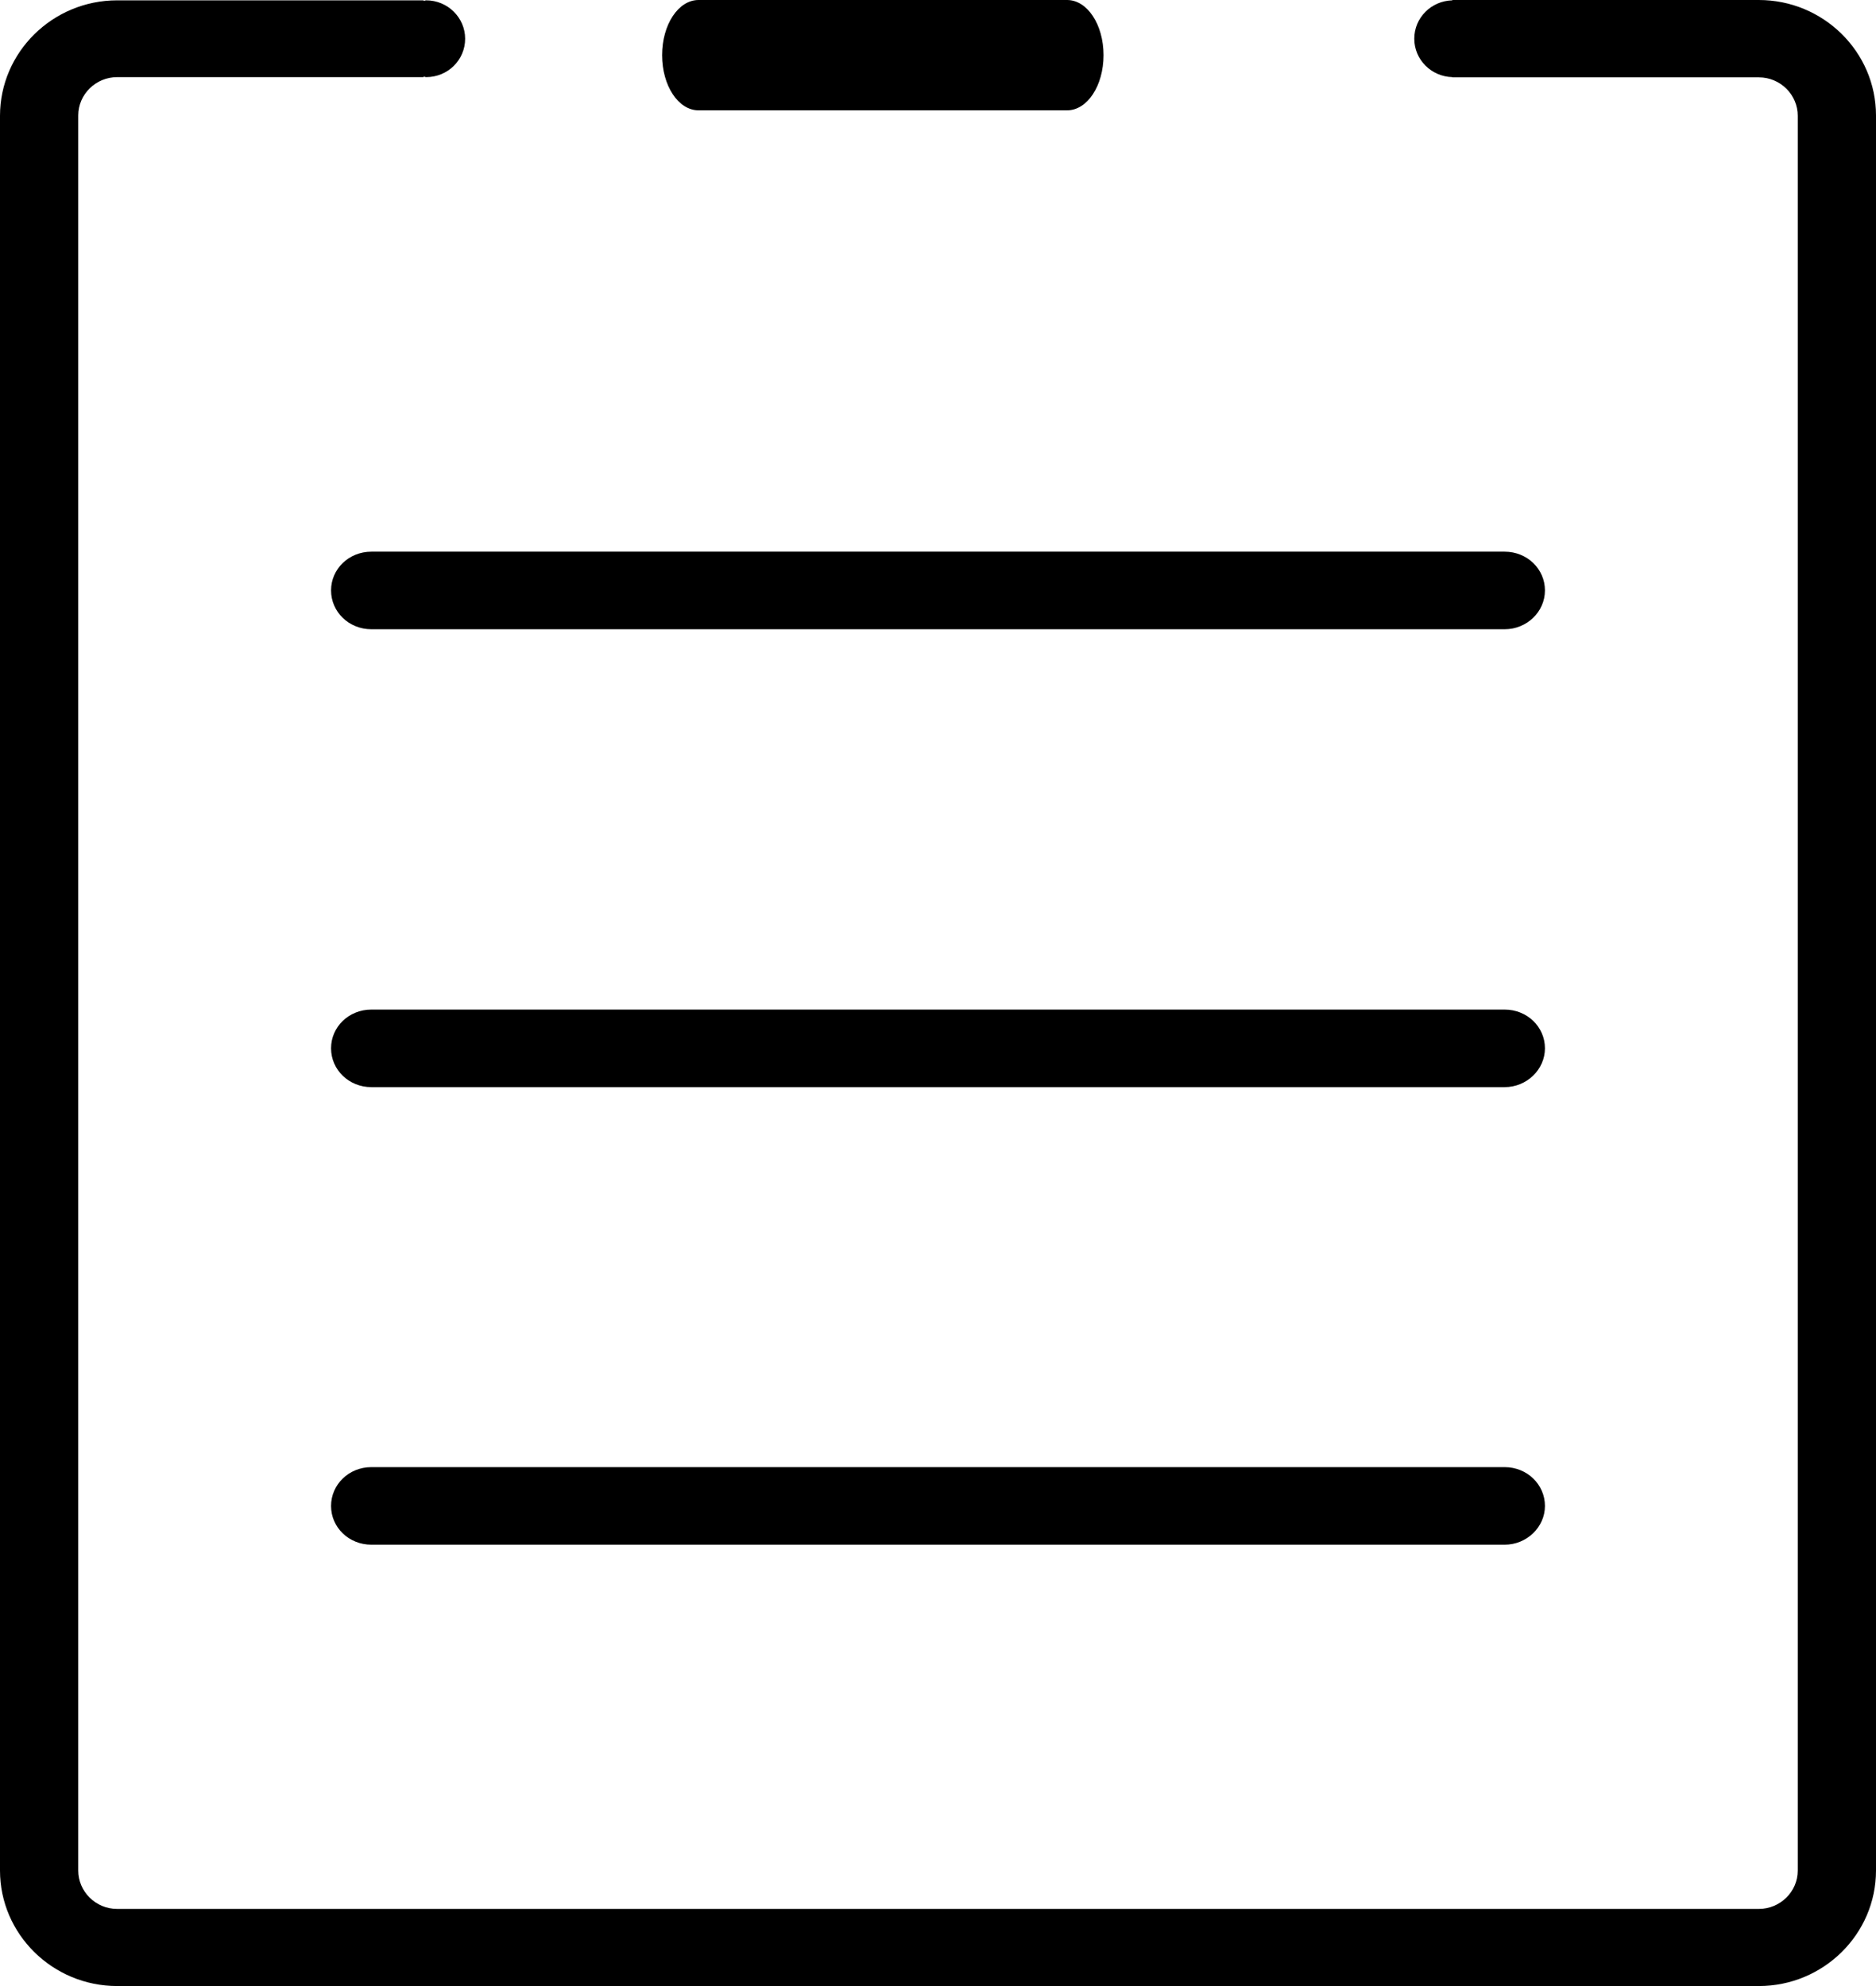
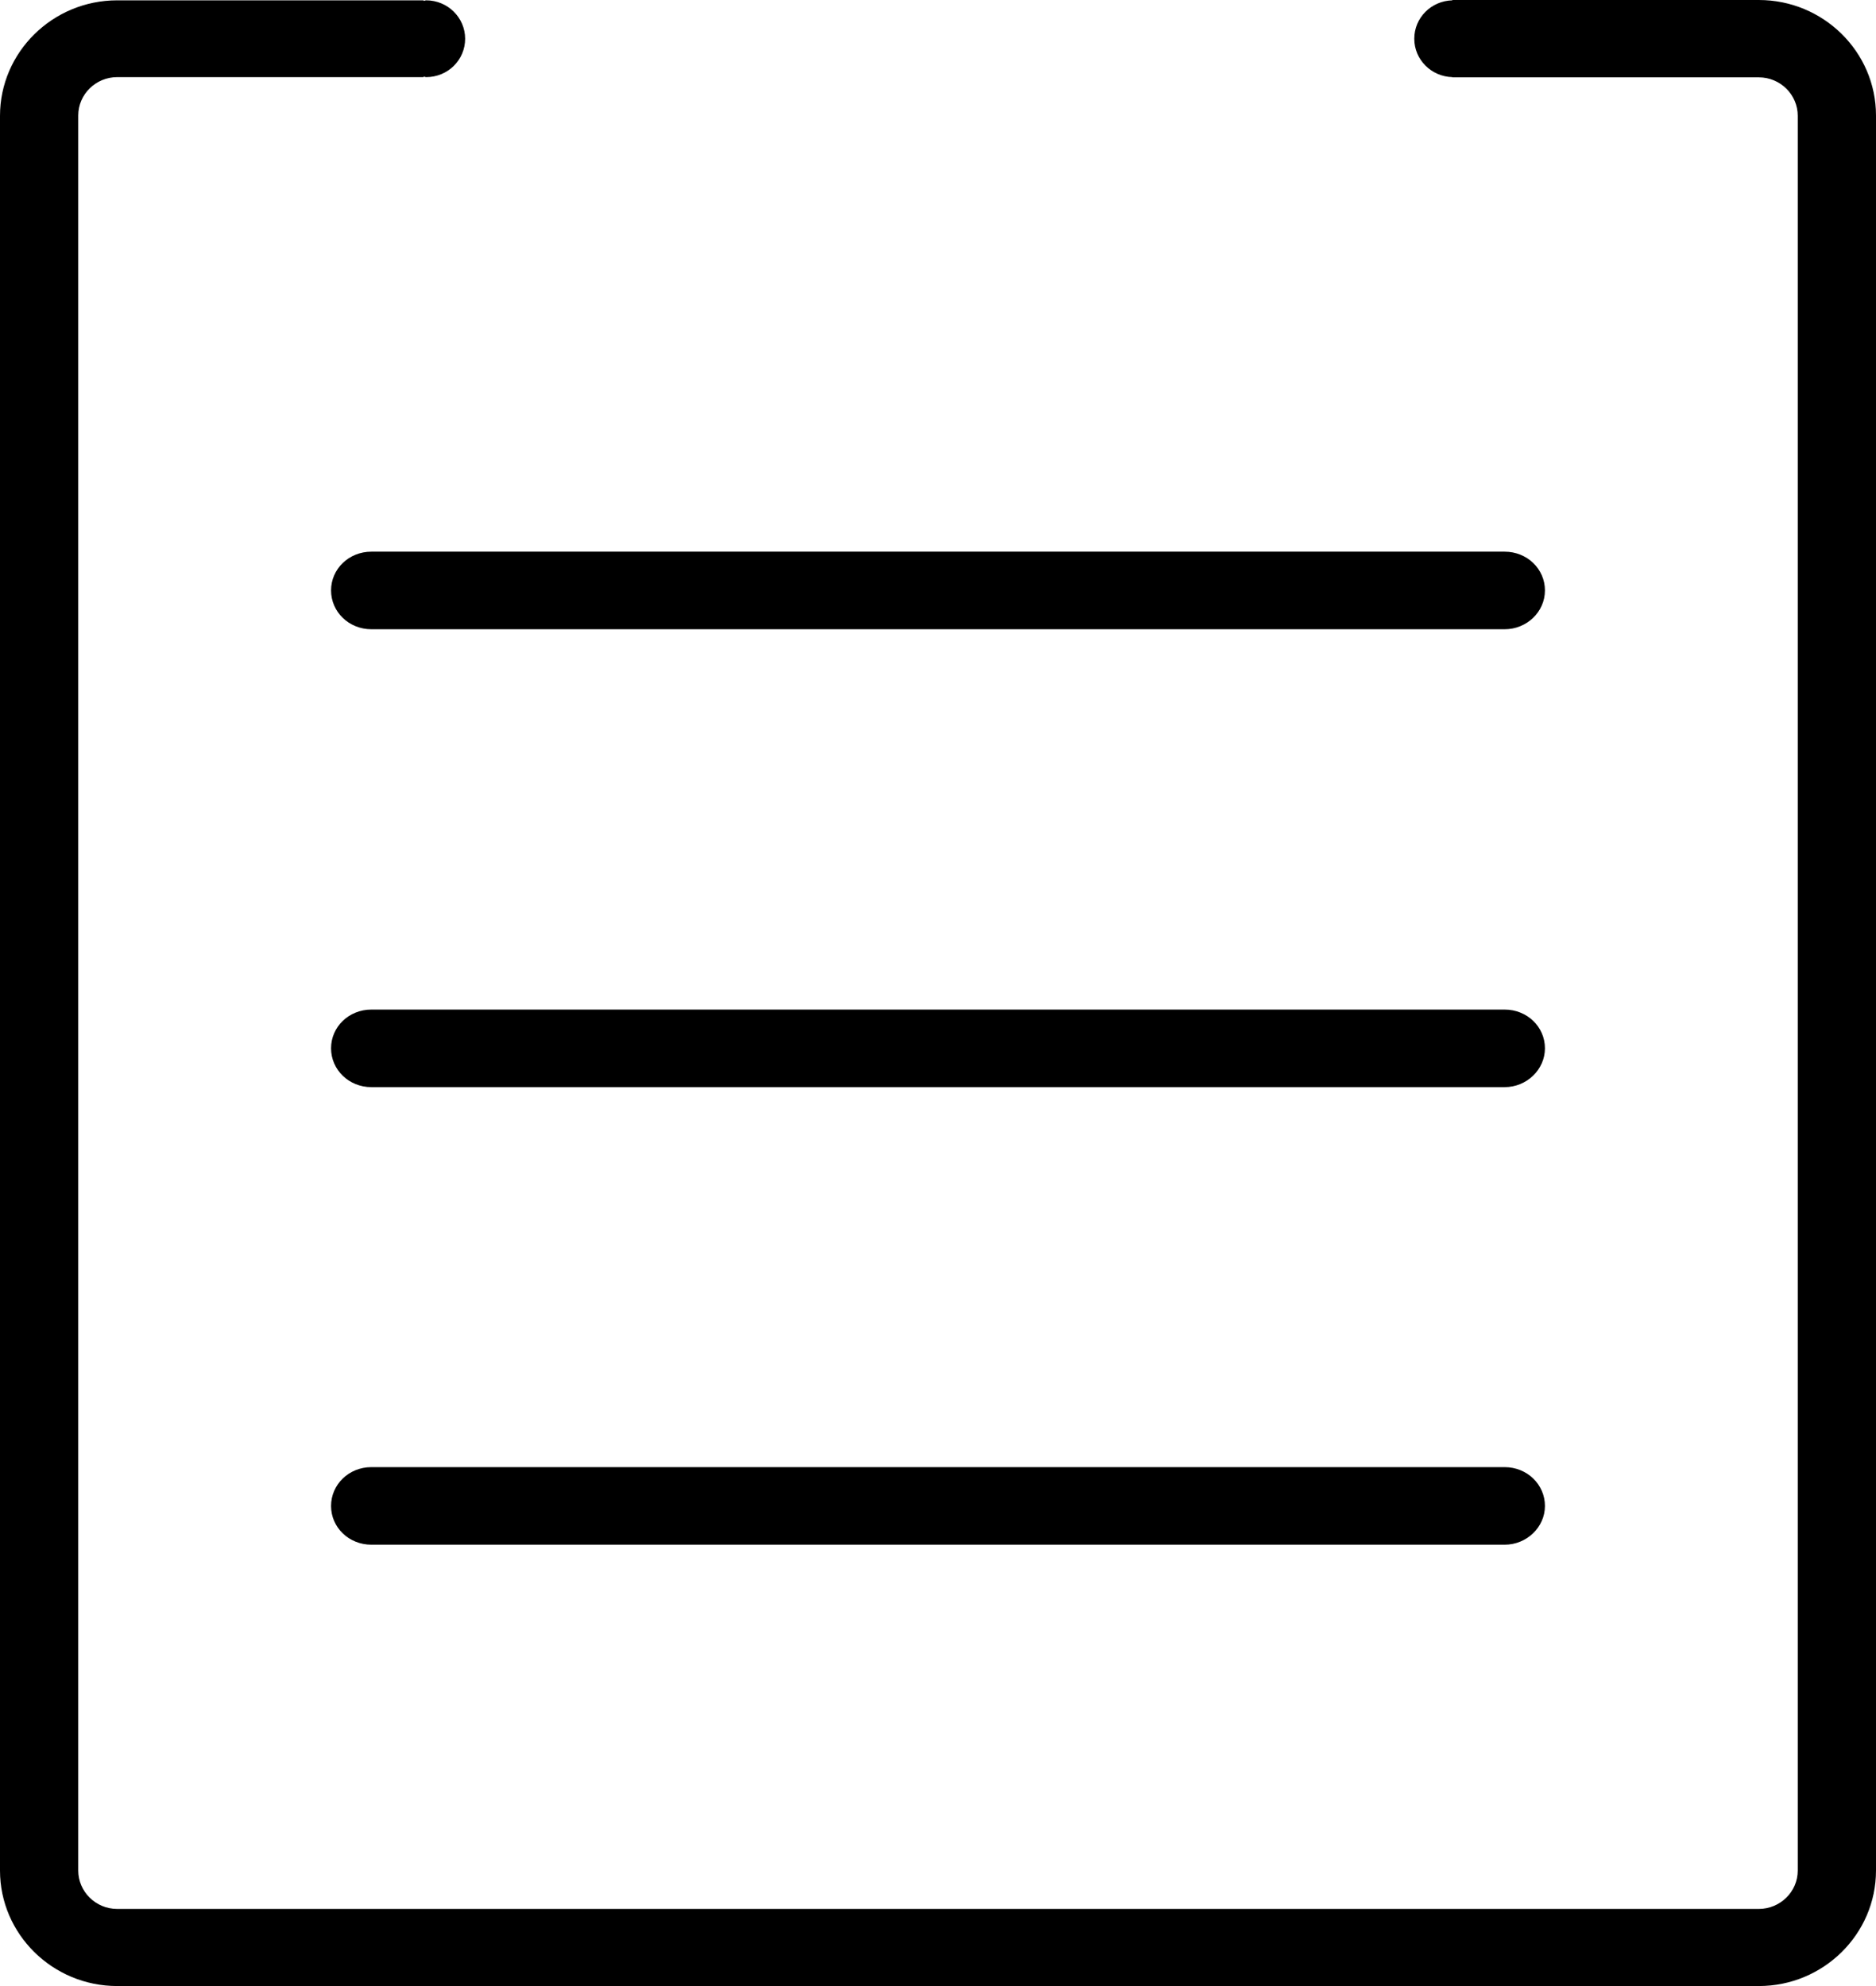
<svg xmlns="http://www.w3.org/2000/svg" width="17px" height="18px" viewBox="0 0 17 18" version="1.1">
  <title>名单2</title>
  <g id="PC端" stroke="none" stroke-width="1" fill="none" fill-rule="evenodd">
    <g id="经销商查询-PC-12" transform="translate(-550, -915)" fill="#000000" fill-rule="nonzero">
      <g id="备注" transform="translate(101, 881)">
        <g id="停止合作经销店名单" transform="translate(429, 19)">
          <g id="名单2" transform="translate(20, 15)">
            <path d="M13.635,5.703 L3.365,5.703 C3.162,5.703 3,5.546 3,5.351 C3,5.156 3.162,5 3.365,5 L13.635,5 C13.838,5 14,5.156 14,5.351 C14,5.546 13.835,5.703 13.635,5.703 Z M13.635,9.853 L3.365,9.853 C3.162,9.853 3,9.696 3,9.501 C3,9.306 3.162,9.15 3.365,9.15 L13.635,9.15 C13.838,9.15 14,9.306 14,9.501 C14,9.694 13.835,9.853 13.635,9.853 Z M13.635,14 L3.365,14 C3.162,14 3,13.844 3,13.649 C3,13.454 3.162,13.297 3.365,13.297 L13.635,13.297 C13.838,13.297 14,13.454 14,13.649 C14,13.841 13.835,14 13.635,14 Z" id="形状" />
-             <path d="M10,0.5 C10,0.777 9.853,1 9.67,1 L6.33,1 C6.147,1 6,0.777 6,0.5 C6,0.223 6.147,0 6.33,0 L9.67,0 C9.853,0 10,0.223 10,0.5 L10,0.5 Z" id="路径" />
            <path d="M15.938,0 L13.174,0 L13.172,0 L13.161,0 L13.161,0.003 C12.97,0.008 12.816,0.16 12.816,0.351 C12.816,0.541 12.97,0.694 13.161,0.699 L13.161,0.701 L15.938,0.701 C16.134,0.701 16.291,0.859 16.291,1.05 L16.291,16.953 C16.291,17.146 16.131,17.301 15.938,17.301 L1.062,17.301 C0.866,17.301 0.709,17.143 0.709,16.953 L0.709,1.047 C0.709,0.854 0.869,0.699 1.062,0.699 L3.839,0.699 L3.839,0.694 C3.847,0.694 3.854,0.699 3.862,0.699 C4.058,0.699 4.215,0.544 4.215,0.351 C4.215,0.158 4.055,0.003 3.862,0.003 C3.854,0.003 3.847,0.008 3.839,0.008 L3.839,0.003 L1.062,0.003 C0.477,0.003 0,0.473 0,1.05 L0,16.953 C0,17.53 0.477,18 1.062,18 L15.938,18 C16.523,18 17,17.53 17,16.953 L17,1.047 C17,0.47 16.523,0 15.938,0 Z" id="路径" />
          </g>
        </g>
      </g>
    </g>
  </g>
</svg>